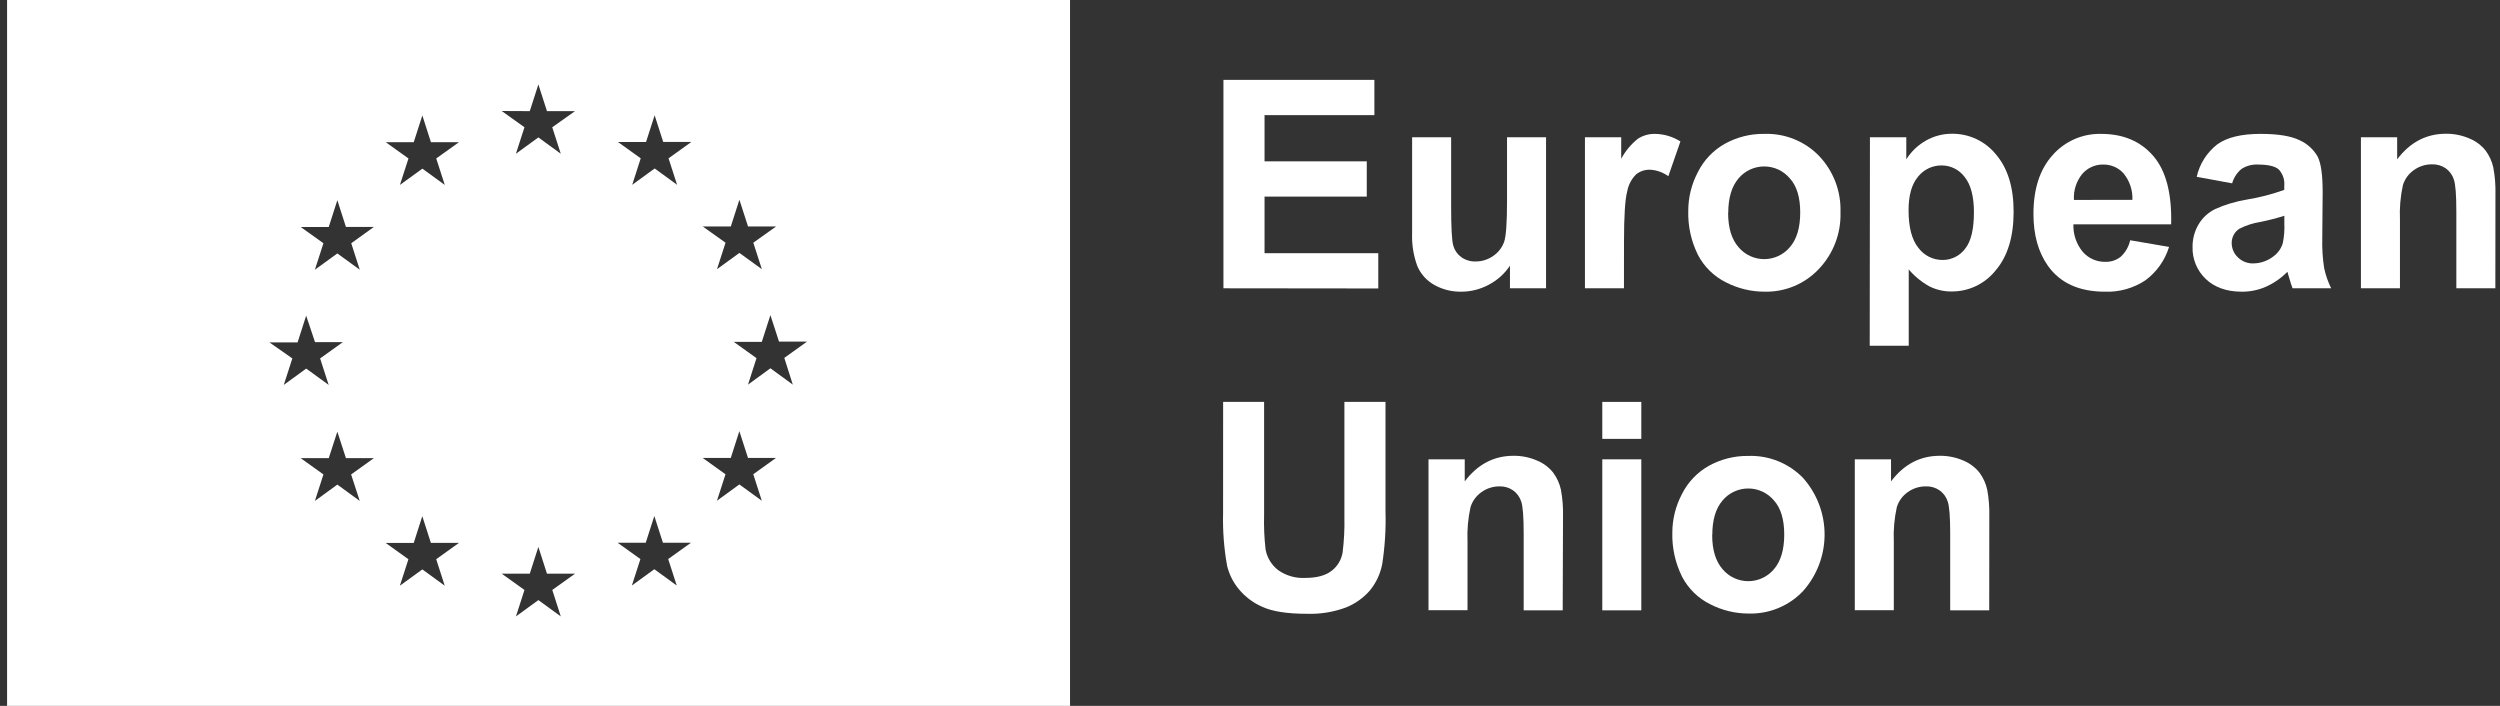
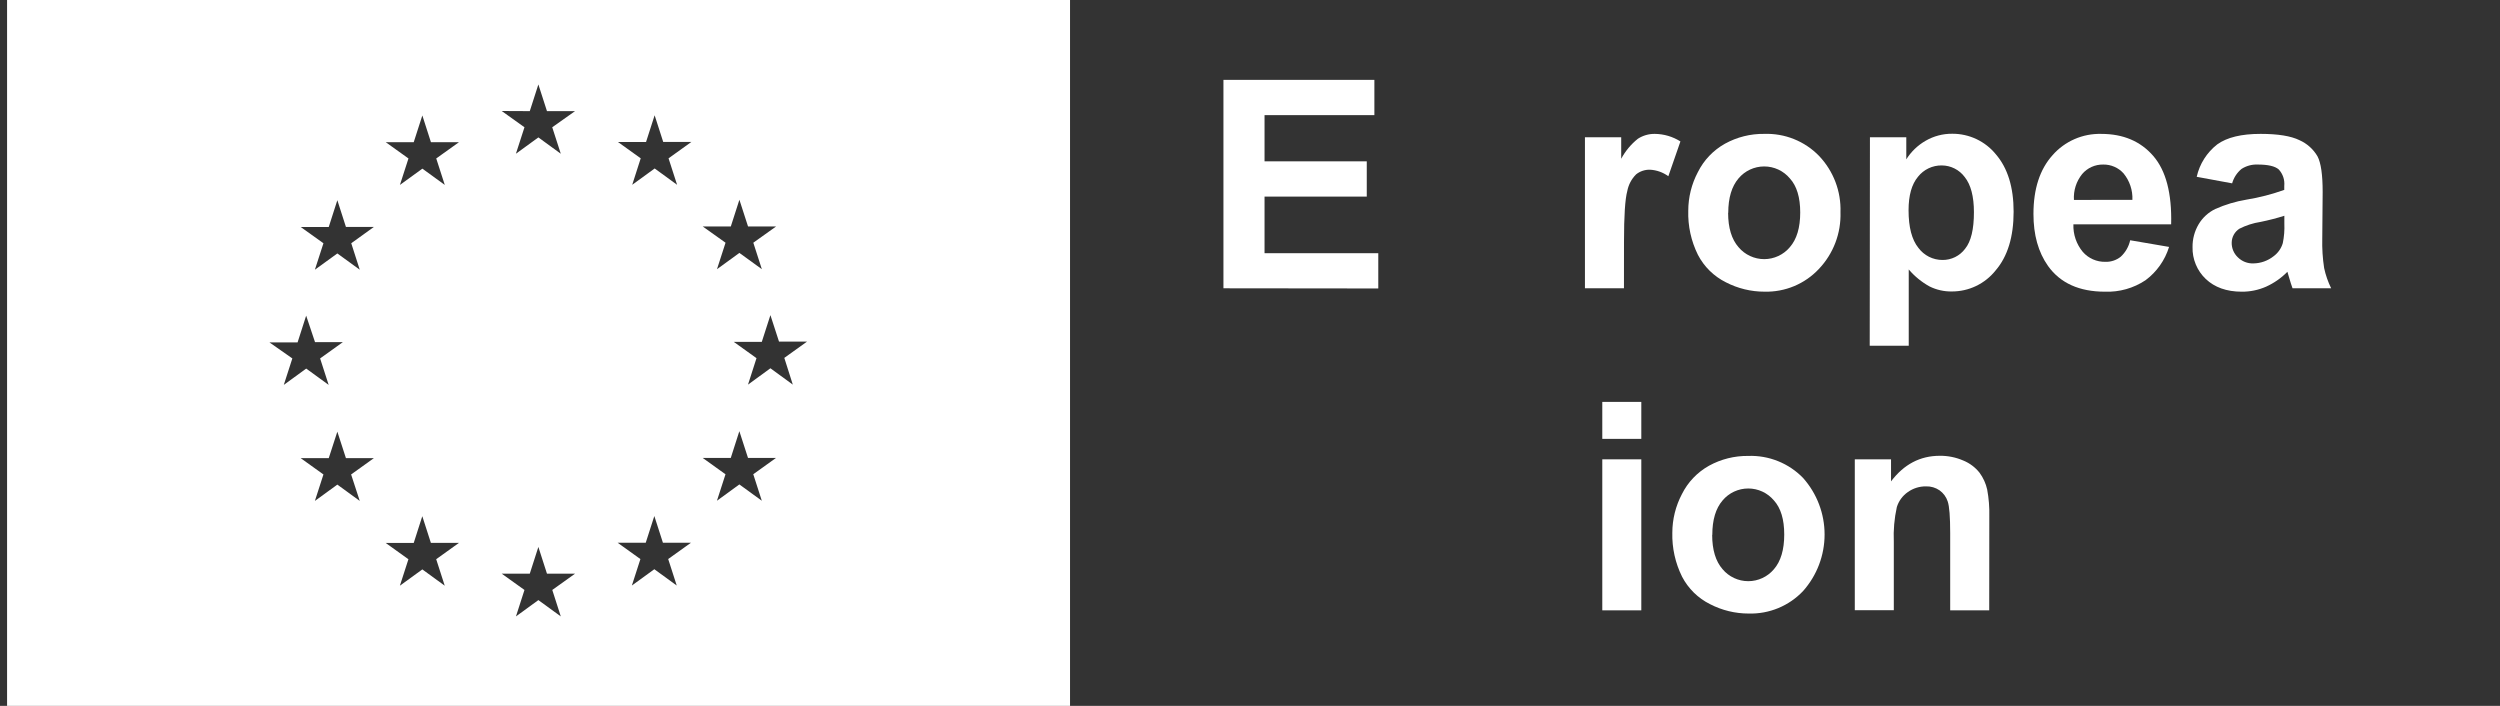
<svg xmlns="http://www.w3.org/2000/svg" width="170" height="48" viewBox="0 0 170 48" fill="none">
  <rect x="0" y="0" width="170" height="48" fill="#333333" stroke="none" />
  <g clip-path="url(#clip0_1354_1615)">
    <path d="M0.481 0V47.997H72.762V0H0.481ZM18.325 23.285H20.235L20.819 21.464L21.421 23.264H23.316L21.768 24.373L22.349 26.173L20.822 25.063L19.298 26.173L19.879 24.373L18.325 23.285ZM24.463 34.063L22.939 32.953L21.412 34.063L21.994 32.263L20.445 31.153H22.355L22.939 29.353L23.523 31.153H25.424L23.876 32.263L24.463 34.063ZM23.885 16.541L24.463 18.341L22.939 17.234L21.412 18.341L21.994 16.541L20.445 15.434H22.355L22.939 13.613L23.523 15.431H25.424L23.885 16.541ZM28.134 9.668L28.719 7.851L29.303 9.668H31.212L29.664 10.775L30.245 12.575L28.722 11.468L27.195 12.575L27.776 10.775L26.228 9.668H28.134ZM30.242 39.828L28.719 38.719L27.192 39.828L27.773 38.029L26.225 36.919H28.134L28.716 35.101L29.3 36.916H31.209L29.661 38.026L30.242 39.828ZM36.025 7.557L36.609 5.742L37.194 7.557H39.103L37.552 8.654L38.133 10.454L36.609 9.344L35.082 10.454L35.664 8.654L34.116 7.548L36.025 7.557ZM38.133 41.916L36.609 40.806L35.085 41.916L35.664 40.117L34.116 39.01H36.025L36.609 37.192L37.194 39.01H39.103L37.555 40.117L38.133 41.916ZM46.018 39.816L44.494 38.707L42.967 39.816L43.548 38.017L42 36.907H43.91L44.494 35.089L45.078 36.904H46.988L45.437 38.014L46.018 39.816ZM45.461 10.766L46.042 12.566L44.518 11.456L42.991 12.566L43.569 10.766L42.021 9.656H43.931L44.515 7.839L45.099 9.653H47.012L45.461 10.766ZM49.695 15.401L50.279 13.583L50.867 15.401H52.773L51.225 16.505L51.806 18.305L50.279 17.198L48.755 18.305L49.337 16.505L47.786 15.401H49.695ZM51.803 34.051L50.276 32.941L48.752 34.051L49.334 32.251L47.786 31.141H49.692L50.276 29.32L50.864 31.138H52.77L51.222 32.248L51.803 34.051ZM53.911 26.155L52.388 25.042L50.864 26.155L51.442 24.355L49.894 23.245H51.803L52.388 21.428L52.972 23.227H54.881L53.333 24.337L53.911 26.155Z" fill="white" />
    <path d="M83.194 19.604V5.43H93.458V7.83H85.989V10.97H92.94V13.37H85.989V17.216H93.723V19.616L83.194 19.604Z" fill="white" />
-     <path d="M102.677 19.604V18.065C102.315 18.611 101.819 19.057 101.237 19.361C100.659 19.674 100.011 19.837 99.352 19.835C98.72 19.844 98.097 19.688 97.545 19.382C97.026 19.096 96.617 18.647 96.382 18.104C96.114 17.378 95.992 16.606 96.024 15.833V9.335H98.677V14.054C98.677 15.498 98.727 16.383 98.825 16.709C98.911 17.018 99.099 17.29 99.358 17.48C99.643 17.685 99.988 17.791 100.34 17.78C100.772 17.783 101.193 17.649 101.545 17.399C101.884 17.168 102.141 16.836 102.279 16.451C102.412 16.077 102.478 15.154 102.478 13.682V9.335H105.131V19.604H102.677Z" fill="white" />
    <path d="M110.429 19.604H107.776V9.335H110.242V10.796C110.524 10.27 110.91 9.806 111.378 9.434C111.719 9.214 112.118 9.099 112.525 9.104C113.143 9.11 113.747 9.288 114.269 9.617L113.447 11.984C113.084 11.718 112.65 11.564 112.2 11.54C111.858 11.531 111.524 11.642 111.257 11.855C110.946 12.165 110.736 12.561 110.655 12.992C110.506 13.538 110.432 14.685 110.432 16.433L110.429 19.604Z" fill="white" />
    <path d="M114.802 14.324C114.804 13.411 115.028 12.512 115.455 11.705C115.861 10.889 116.504 10.215 117.301 9.77C118.117 9.321 119.035 9.091 119.967 9.104C120.66 9.08 121.35 9.2 121.993 9.459C122.636 9.717 123.217 10.107 123.698 10.604C124.182 11.114 124.56 11.715 124.81 12.371C125.06 13.028 125.176 13.727 125.153 14.429C125.176 15.137 125.058 15.843 124.806 16.506C124.554 17.168 124.172 17.775 123.683 18.29C123.212 18.792 122.64 19.19 122.003 19.456C121.367 19.722 120.681 19.851 119.991 19.834C119.075 19.836 118.172 19.616 117.359 19.196C116.542 18.789 115.877 18.135 115.458 17.327C114.996 16.394 114.771 15.363 114.802 14.324V14.324ZM117.512 14.471C117.512 15.488 117.75 16.271 118.22 16.808C118.433 17.062 118.7 17.267 119.002 17.407C119.303 17.548 119.632 17.621 119.965 17.621C120.298 17.621 120.627 17.548 120.929 17.407C121.23 17.267 121.497 17.062 121.71 16.808C122.18 16.268 122.415 15.482 122.415 14.45C122.415 13.418 122.18 12.645 121.71 12.131C121.497 11.877 121.23 11.672 120.929 11.531C120.627 11.391 120.298 11.318 119.965 11.318C119.632 11.318 119.303 11.391 119.002 11.531C118.7 11.672 118.433 11.877 118.22 12.131C117.759 12.671 117.521 13.454 117.521 14.471H117.512Z" fill="white" />
    <path d="M127.156 9.335H129.628V10.835C129.954 10.317 130.401 9.885 130.932 9.578C131.485 9.256 132.114 9.089 132.754 9.095C133.323 9.092 133.884 9.217 134.398 9.459C134.911 9.702 135.364 10.056 135.721 10.496C136.524 11.432 136.926 12.732 136.926 14.396C136.926 16.112 136.516 17.445 135.697 18.395C135.341 18.841 134.889 19.201 134.373 19.448C133.858 19.695 133.293 19.822 132.721 19.82C132.199 19.828 131.683 19.712 131.215 19.481C130.675 19.184 130.193 18.791 129.794 18.323V23.509H127.141L127.156 9.335ZM129.782 14.297C129.782 15.449 130.005 16.301 130.45 16.853C130.639 17.108 130.885 17.316 131.169 17.46C131.453 17.603 131.767 17.678 132.086 17.678C132.384 17.681 132.679 17.614 132.947 17.482C133.214 17.35 133.446 17.157 133.625 16.919C134.034 16.415 134.227 15.584 134.227 14.432C134.227 13.354 134.016 12.554 133.595 12.032C133.414 11.79 133.18 11.593 132.909 11.457C132.639 11.321 132.34 11.25 132.038 11.249C131.727 11.245 131.42 11.313 131.14 11.446C130.86 11.58 130.615 11.777 130.423 12.02C129.996 12.53 129.782 13.289 129.782 14.297V14.297Z" fill="white" />
    <path d="M144.852 16.337L147.497 16.79C147.218 17.697 146.656 18.492 145.892 19.058C145.079 19.599 144.116 19.871 143.139 19.835C141.392 19.835 140.101 19.252 139.266 18.086C138.603 17.15 138.273 15.97 138.275 14.546C138.275 12.844 138.709 11.512 139.576 10.55C139.987 10.081 140.497 9.709 141.07 9.459C141.643 9.209 142.264 9.088 142.889 9.105C144.379 9.105 145.556 9.605 146.422 10.604C147.287 11.604 147.692 13.154 147.638 15.254H140.991C140.967 15.937 141.195 16.606 141.633 17.132C141.823 17.349 142.059 17.521 142.323 17.637C142.587 17.753 142.874 17.81 143.163 17.804C143.543 17.817 143.915 17.694 144.211 17.456C144.534 17.157 144.758 16.766 144.852 16.337ZM145.003 13.589C145.031 12.936 144.816 12.296 144.401 11.789C144.228 11.597 144.015 11.443 143.777 11.34C143.539 11.236 143.281 11.185 143.021 11.189C142.749 11.184 142.478 11.239 142.229 11.351C141.981 11.463 141.76 11.629 141.585 11.837C141.186 12.334 140.987 12.961 141.028 13.595L145.003 13.589Z" fill="white" />
    <path d="M151.785 12.467L149.376 12.023C149.571 11.149 150.065 10.37 150.773 9.818C151.436 9.34 152.419 9.102 153.722 9.104C154.905 9.104 155.785 9.248 156.366 9.533C156.879 9.761 157.307 10.145 157.589 10.628C157.824 11.068 157.941 11.878 157.941 13.058L157.914 16.229C157.897 16.897 157.94 17.566 158.041 18.227C158.143 18.704 158.304 19.166 158.519 19.604H155.893C155.824 19.424 155.74 19.154 155.637 18.8C155.595 18.641 155.562 18.533 155.544 18.482C155.126 18.907 154.633 19.25 154.089 19.496C153.568 19.724 153.005 19.84 152.436 19.835C151.403 19.835 150.59 19.535 149.996 18.974C149.701 18.695 149.468 18.357 149.313 17.982C149.157 17.607 149.082 17.204 149.093 16.799C149.086 16.256 149.229 15.722 149.505 15.254C149.773 14.802 150.169 14.438 150.644 14.21C151.317 13.911 152.025 13.698 152.752 13.577C153.63 13.434 154.493 13.212 155.33 12.911V12.638C155.35 12.436 155.327 12.232 155.262 12.04C155.197 11.848 155.092 11.671 154.954 11.522C154.701 11.3 154.225 11.189 153.526 11.189C153.135 11.172 152.749 11.277 152.421 11.489C152.114 11.744 151.893 12.085 151.785 12.467V12.467ZM155.336 14.672C154.805 14.839 154.267 14.978 153.722 15.089C153.218 15.166 152.73 15.323 152.276 15.554C152.116 15.658 151.985 15.8 151.894 15.967C151.803 16.134 151.755 16.321 151.755 16.511C151.753 16.695 151.789 16.877 151.86 17.046C151.932 17.215 152.038 17.368 152.171 17.495C152.309 17.633 152.475 17.742 152.657 17.814C152.84 17.885 153.035 17.919 153.231 17.912C153.728 17.905 154.208 17.735 154.598 17.429C154.903 17.207 155.126 16.891 155.231 16.529C155.32 16.094 155.355 15.65 155.336 15.206V14.672Z" fill="white" />
-     <path d="M169.684 19.604H167.031V14.354C167.031 13.248 166.974 12.531 166.862 12.203C166.764 11.898 166.569 11.632 166.308 11.444C166.037 11.259 165.714 11.165 165.386 11.174C164.944 11.169 164.511 11.305 164.151 11.561C163.793 11.809 163.528 12.169 163.399 12.584C163.228 13.359 163.161 14.153 163.197 14.945V19.604H160.543V9.335H163.007V10.835C163.882 9.675 164.987 9.095 166.32 9.095C166.872 9.089 167.419 9.199 167.925 9.419C168.357 9.596 168.735 9.88 169.024 10.244C169.276 10.585 169.453 10.975 169.545 11.387C169.657 11.99 169.706 12.602 169.69 13.214L169.684 19.604Z" fill="white" />
-     <path d="M83.173 27.329H85.959V35.005C85.936 35.797 85.97 36.589 86.061 37.375C86.165 37.929 86.469 38.425 86.917 38.77C87.454 39.15 88.105 39.336 88.763 39.298C89.554 39.298 90.156 39.132 90.57 38.8C90.956 38.496 91.215 38.06 91.296 37.576C91.396 36.78 91.437 35.978 91.419 35.176V27.329H94.214V34.774C94.249 35.978 94.174 37.183 93.988 38.374C93.861 39.027 93.573 39.638 93.151 40.153C92.709 40.662 92.152 41.058 91.525 41.308C90.673 41.624 89.767 41.77 88.859 41.737C87.538 41.737 86.534 41.581 85.847 41.269C85.218 40.998 84.664 40.58 84.23 40.051C83.853 39.593 83.584 39.055 83.444 38.479C83.23 37.291 83.139 36.085 83.17 34.879L83.173 27.329Z" fill="white" />
-     <path d="M106.264 41.502H103.61V36.253C103.61 35.147 103.554 34.43 103.442 34.102C103.343 33.796 103.149 33.53 102.887 33.343C102.622 33.161 102.306 33.067 101.984 33.073C101.541 33.067 101.107 33.203 100.746 33.46C100.389 33.708 100.125 34.068 99.996 34.483C99.825 35.257 99.756 36.051 99.791 36.844V41.493H97.138V31.234H99.602V32.734C100.479 31.574 101.583 30.994 102.915 30.994C103.467 30.987 104.014 31.098 104.52 31.318C104.951 31.494 105.33 31.778 105.619 32.143C105.87 32.484 106.048 32.873 106.14 33.286C106.252 33.888 106.3 34.5 106.285 35.113L106.264 41.502Z" fill="white" />
    <path d="M108.956 29.843V27.329H111.609V29.843H108.956ZM108.956 41.503V31.234H111.609V41.503H108.956Z" fill="white" />
    <path d="M113.718 36.223C113.72 35.31 113.943 34.412 114.368 33.604C114.774 32.788 115.417 32.114 116.214 31.669C117.031 31.22 117.95 30.991 118.883 31.003C119.575 30.978 120.265 31.099 120.907 31.358C121.55 31.616 122.13 32.006 122.611 32.503C123.553 33.564 124.072 34.93 124.072 36.346C124.072 37.761 123.553 39.128 122.611 40.189C122.138 40.69 121.564 41.085 120.927 41.349C120.289 41.613 119.603 41.74 118.913 41.721C117.998 41.722 117.096 41.503 116.284 41.083C115.466 40.676 114.8 40.022 114.38 39.214C113.919 38.285 113.692 37.258 113.718 36.223ZM116.428 36.37C116.428 37.388 116.664 38.167 117.136 38.707C117.349 38.961 117.616 39.166 117.918 39.306C118.22 39.447 118.548 39.52 118.881 39.52C119.214 39.52 119.543 39.447 119.845 39.306C120.146 39.166 120.413 38.961 120.627 38.707C121.094 38.167 121.328 37.381 121.328 36.349C121.328 35.317 121.094 34.544 120.627 34.03C120.413 33.775 120.146 33.571 119.845 33.43C119.543 33.29 119.214 33.217 118.881 33.217C118.548 33.217 118.22 33.29 117.918 33.43C117.616 33.571 117.349 33.775 117.136 34.03C116.67 34.57 116.437 35.35 116.437 36.37H116.428Z" fill="white" />
    <path d="M135.267 41.502H132.613V36.253C132.613 35.147 132.557 34.43 132.445 34.102C132.346 33.796 132.152 33.53 131.89 33.343C131.621 33.158 131.299 33.063 130.972 33.073C130.528 33.067 130.095 33.203 129.734 33.46C129.376 33.708 129.112 34.068 128.984 34.483C128.813 35.257 128.744 36.051 128.779 36.844V41.493H126.126V31.234H128.59V32.734C129.465 31.574 130.569 30.994 131.902 30.994C132.455 30.987 133.002 31.098 133.508 31.318C133.939 31.494 134.318 31.778 134.607 32.143C134.858 32.484 135.036 32.873 135.128 33.286C135.24 33.888 135.288 34.5 135.273 35.113L135.267 41.502Z" fill="white" />
  </g>
  <defs>
    <clipPath id="clip0_1354_1615">
      <rect width="169.2" height="48" fill="white" transform="translate(0.481)" />
    </clipPath>
  </defs>
</svg>